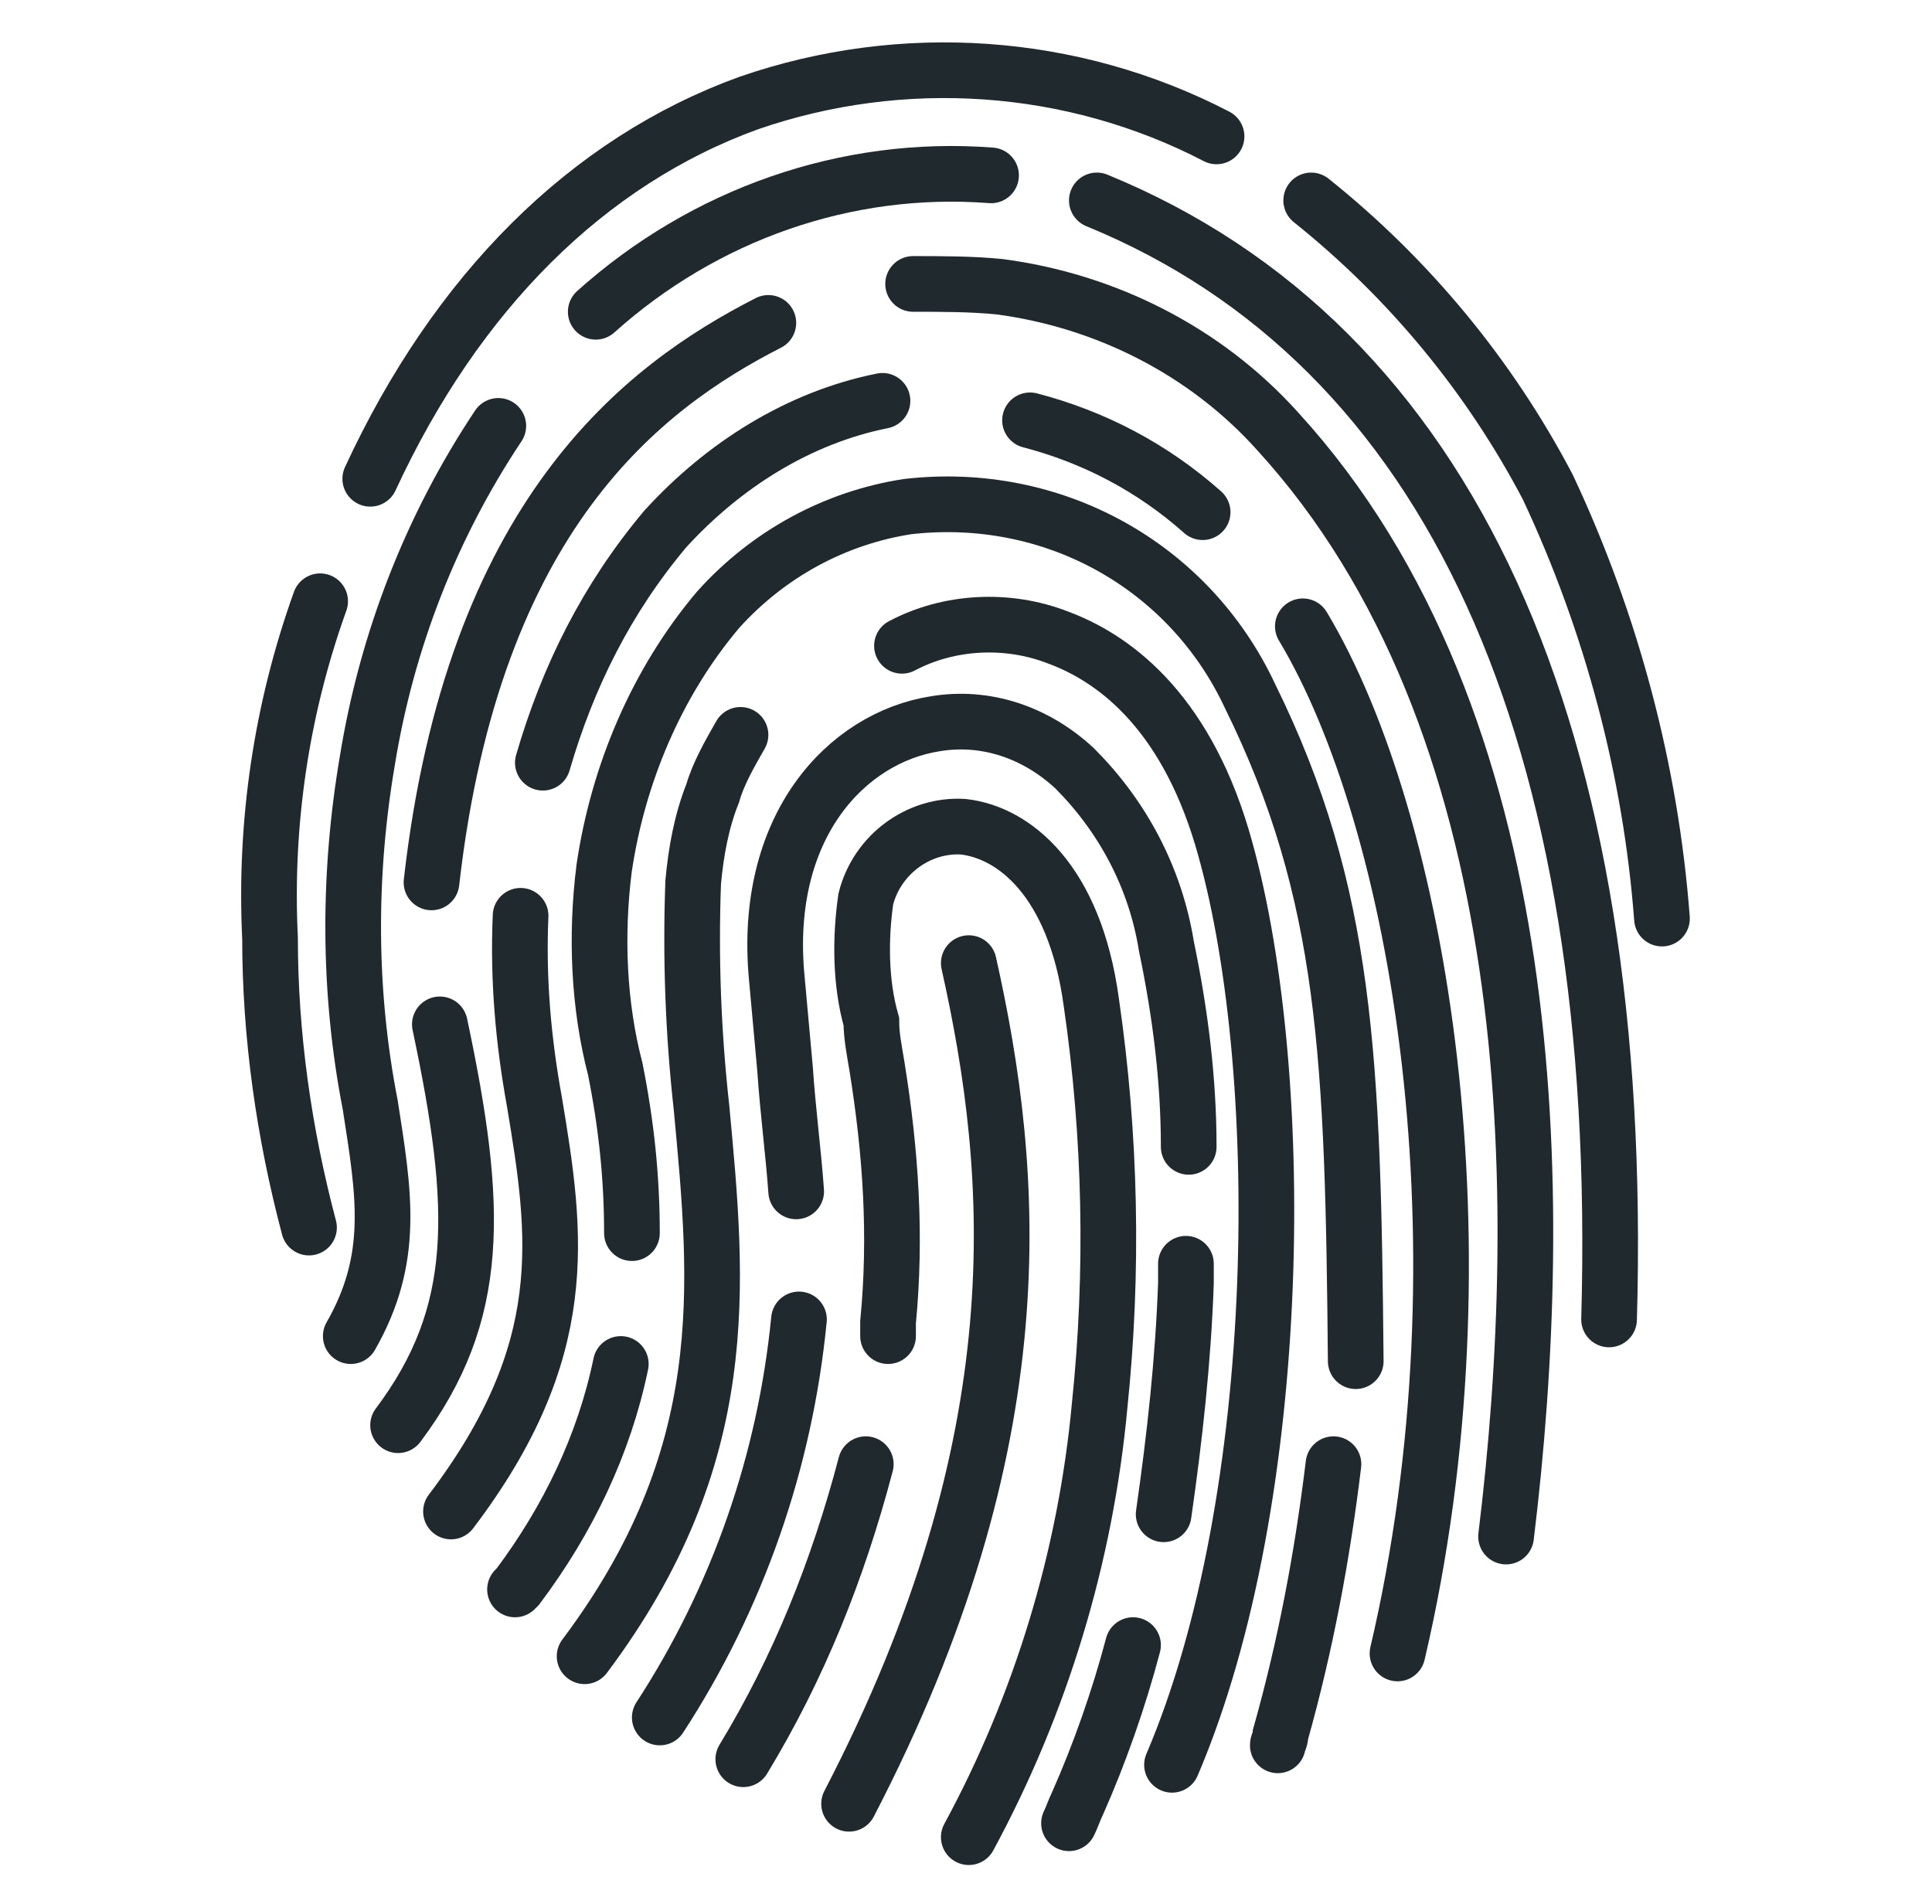
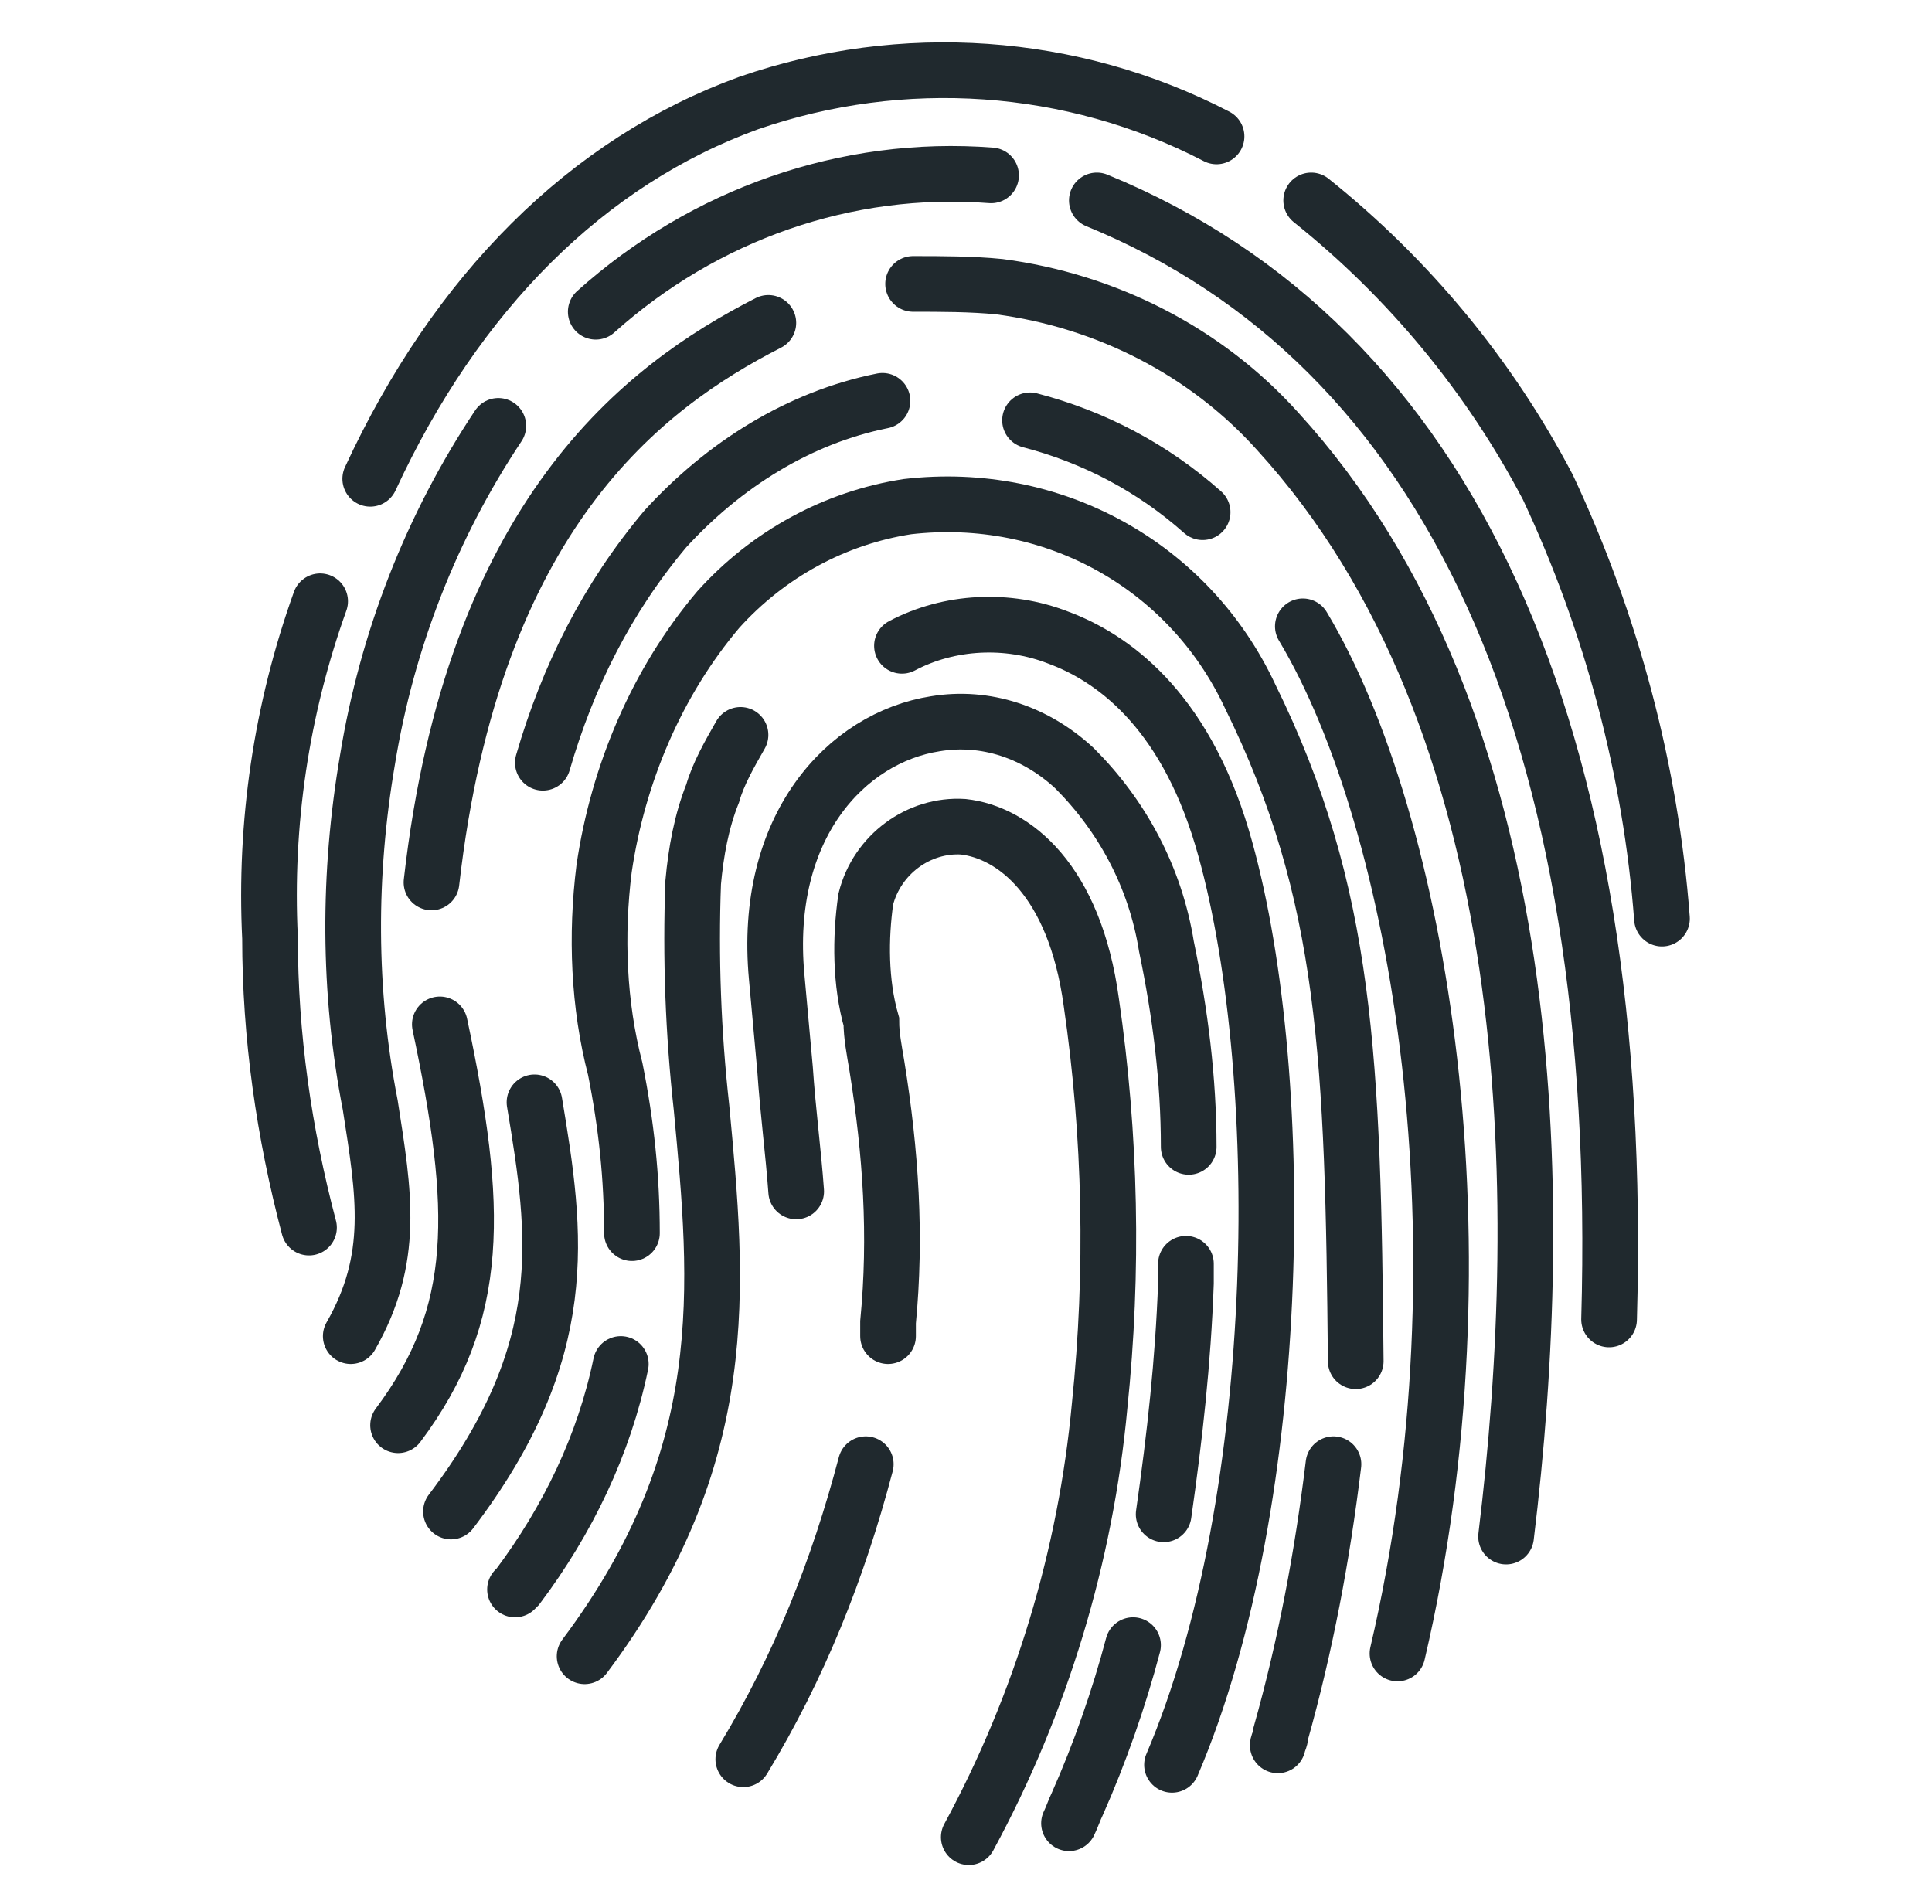
<svg xmlns="http://www.w3.org/2000/svg" version="1.1" id="DISTINCTIVE" x="0px" y="0px" viewBox="0 0 69.4 68.4" style="enable-background:new 0 0 69.4 68.4;" xml:space="preserve">
  <style type="text/css">
	.st0{fill:none;stroke:#20292E;stroke-width:2;stroke-linecap:round;stroke-miterlimit:10;}
	.st1{fill:#20292E;}
</style>
  <g>
    <path id="Path_2880_00000149376689579027165310000008078726402415661982_" class="st0" d="M47.1,7.2L47.1,7.2   c3.5,2.8,6.4,6.3,8.5,10.3c2.3,4.9,3.7,10.2,4.1,15.5" />
    <path id="Path_2881_00000116914376555237510790000018314894056560347018_" class="st0" d="M13.3,17.2c3.1-6.7,7.8-11.4,13.6-13.5   c5.5-1.9,11.6-1.5,16.8,1.2" />
    <path id="Path_2882_00000124157765718809039560000005238304649306890418_" class="st0" d="M11.1,44.1c-0.9-3.4-1.4-6.9-1.4-10.4   c-0.2-4.1,0.4-8.2,1.8-12.1" />
    <path id="Path_2883_00000090264585007504047570000013526786196447683991_" class="st0" d="M21.4,11.2c3.9-3.5,9-5.3,14.2-4.9" />
    <path id="Path_2884_00000029738557901646072530000013953511922041796259_" class="st0" d="M12.6,48c1.6-2.8,1.2-5.1,0.7-8.3   c-0.8-4.1-0.8-8.3-0.1-12.4c0.7-4.3,2.3-8.4,4.7-12" />
    <path id="Path_2885_00000171681887312224737730000016878289583651552935_" class="st0" d="M14.3,51.2c3-4,2.9-7.8,1.5-14.4" />
    <path id="Path_2886_00000075164054038726663940000000864108369368133550_" class="st0" d="M39.4,7.2L39.4,7.2   c12.7,5.2,19,19.1,18.4,40.2" />
    <path id="Path_2886_00000098935842091030592870000013673364233550011813_" class="st1" d="M57,48.3C56.9,48.3,56.9,48.3,57,48.3" />
    <path id="Path_2887_00000047753256320174076330000009506777973499759006_" class="st0" d="M32.8,10.2c1,0,2.1,0,3.1,0.1   c3.8,0.5,7.4,2.3,10,5.2c9.5,10.4,9.7,27.4,8.2,39.7" />
    <path id="Path_2888_00000123427996901765314480000000468912722509299333_" class="st0" d="M15.5,31.7c1.5-13.2,7.6-17.8,12.1-20.1" />
    <path id="Path_2889_00000029003235767158832370000000392692099901594762_" class="st0" d="M22.7,44.3L22.7,44.3   c0-2-0.2-3.9-0.6-5.9c-0.6-2.3-0.7-4.8-0.4-7.2c0.5-3.4,1.9-6.7,4.1-9.3c1.8-2,4.2-3.3,6.8-3.7c5.2-0.6,10.1,2.1,12.3,6.8   c3.5,7.1,3.7,13.1,3.8,23.9" />
    <path id="Path_2890_00000117659357491735629180000005323814534326680510_" class="st0" d="M50.2,59.4c3.4-14.5,0.8-29.9-3.4-36.9" />
    <path id="Path_2891_00000052782969385013474840000016543784670516964237_" class="st0" d="M43.2,18.4c-1.8-1.6-3.9-2.7-6.2-3.3" />
-     <path id="Path_2892_00000016787217442106177820000013040507102931655100_" class="st0" d="M30.5,64.8c6.8-13.1,6-22.6,4.3-30.2" />
    <path id="Path_2893_00000088093698601464811480000004978051043544594335_" class="st0" d="M19.5,27.4c0.9-3.1,2.3-5.9,4.4-8.4   c2.1-2.3,4.8-4,7.8-4.6" />
-     <path id="Path_2894_00000016046547775354549340000012379832501373421749_" class="st0" d="M16.2,54.3c4.4-5.8,3.8-9.9,3-14.7   c-0.4-2.2-0.6-4.4-0.5-6.7" />
+     <path id="Path_2894_00000016046547775354549340000012379832501373421749_" class="st0" d="M16.2,54.3c4.4-5.8,3.8-9.9,3-14.7   " />
    <path id="Path_2895_00000132049355025019629220000018384881424835961790_" class="st0" d="M45.9,62.7c0-0.1,0.1-0.2,0.1-0.4   c0.9-3.2,1.5-6.4,1.9-9.7" />
    <path id="Path_2896_00000175290950329373560670000017151929293959482266_" class="st0" d="M18.5,57.1l0.1-0.1   c1.8-2.4,3.1-5.1,3.7-8" />
    <path id="Path_2897_00000182527861436780133810000008575037882514817710_" class="st0" d="M26.7,63.2c2-3.3,3.4-6.8,4.4-10.6" />
    <path id="Path_2898_00000076592983250861048400000014657810500286268557_" class="st0" d="M38.4,65.5c0.1-0.2,0.2-0.5,0.3-0.7   c0.8-1.8,1.5-3.8,2-5.7" />
    <path id="Path_2899_00000071555205512898294850000002673082118332902273_" class="st0" d="M42.1,63.4c4.1-9.6,4.2-25.2,1.8-33.3   c-1.4-4.7-4-6.5-5.9-7.2c-1.8-0.7-3.9-0.6-5.6,0.3" />
    <path id="Path_2900_00000052792327942921140140000009628489853816399538_" class="st0" d="M21,59.5c5.4-7.2,4.8-13.3,4.2-19.7   c-0.3-2.7-0.4-5.4-0.3-8.1c0.1-1.1,0.3-2.2,0.7-3.2c0.2-0.7,0.6-1.4,1-2.1" />
    <path id="Path_2901_00000044148294986350441210000006720931821491889792_" class="st0" d="M41.8,54.4c0.4-2.8,0.7-5.5,0.8-8.3   c0-0.1,0-0.2,0-0.3s0-0.1,0-0.4" />
    <path id="Path_2902_00000126295990616235422520000009823672950961730977_" class="st0" d="M28.6,42.8L28.6,42.8   c-0.1-1.4-0.3-2.9-0.4-4.4c-0.1-1.1-0.2-2.2-0.3-3.3c-0.5-5.4,2.5-8.6,5.7-9.1c1.8-0.3,3.6,0.3,5,1.6c1.7,1.7,2.9,3.9,3.3,6.4   c0.5,2.4,0.8,4.8,0.8,7.2" />
-     <path id="Path_2903_00000181797288931938940290000018301152763343120797_" class="st0" d="M23.7,61.7c2.8-4.3,4.5-9.2,5-14.3" />
    <path id="Path_2904_00000049908539642750575280000005067441353061804689_" class="st0" d="M31.9,48L31.9,48v-0.5   c0.3-3.1,0.1-6.1-0.4-9.2c-0.1-0.6-0.2-1.1-0.2-1.6c-0.4-1.4-0.4-3-0.2-4.4c0.4-1.6,1.9-2.7,3.5-2.6c1.8,0.2,4,1.9,4.6,6.3   c0.7,4.8,0.8,9.7,0.3,14.5C39,55.9,37.4,61.2,34.8,66" />
  </g>
</svg>